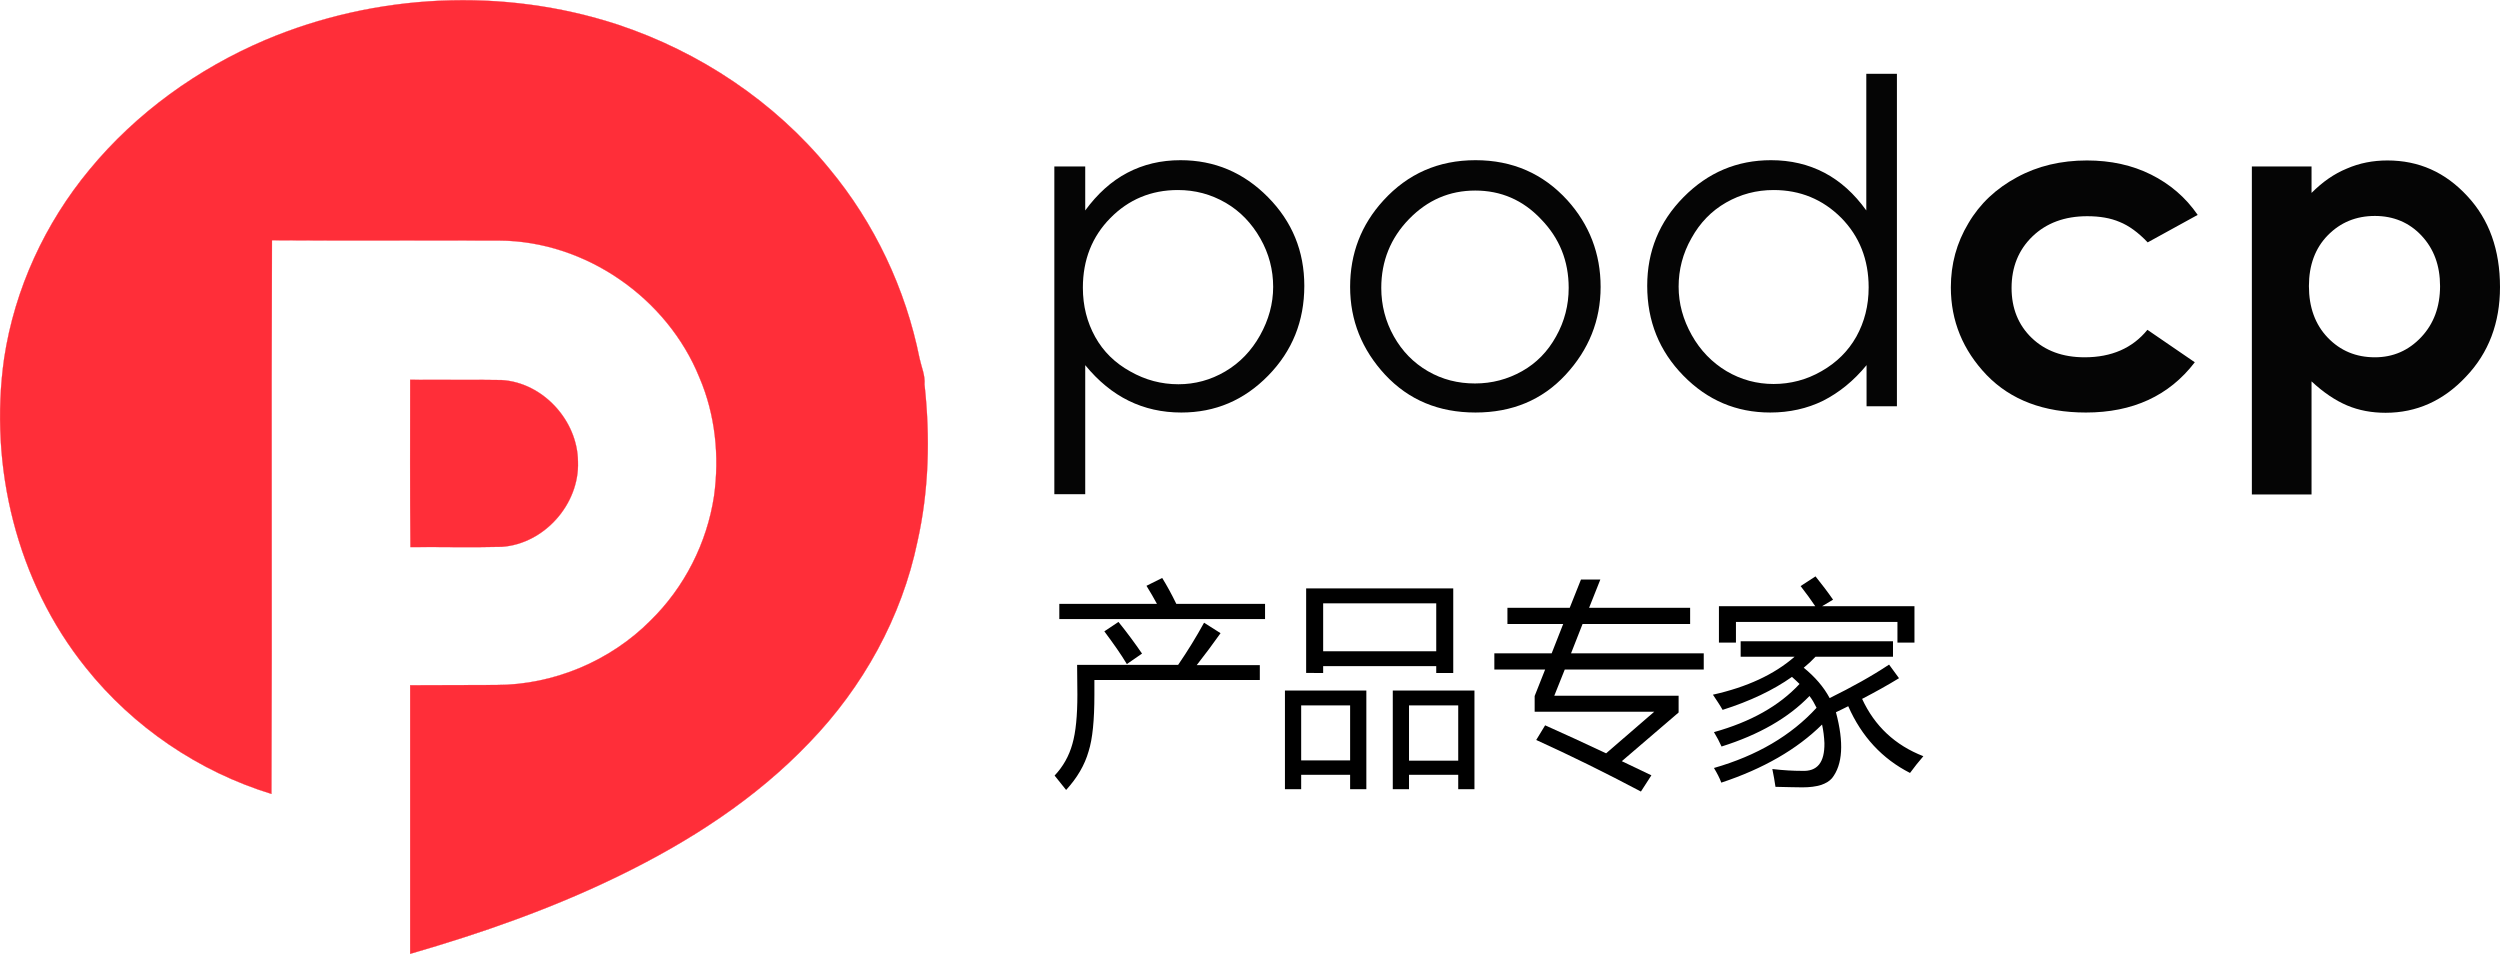
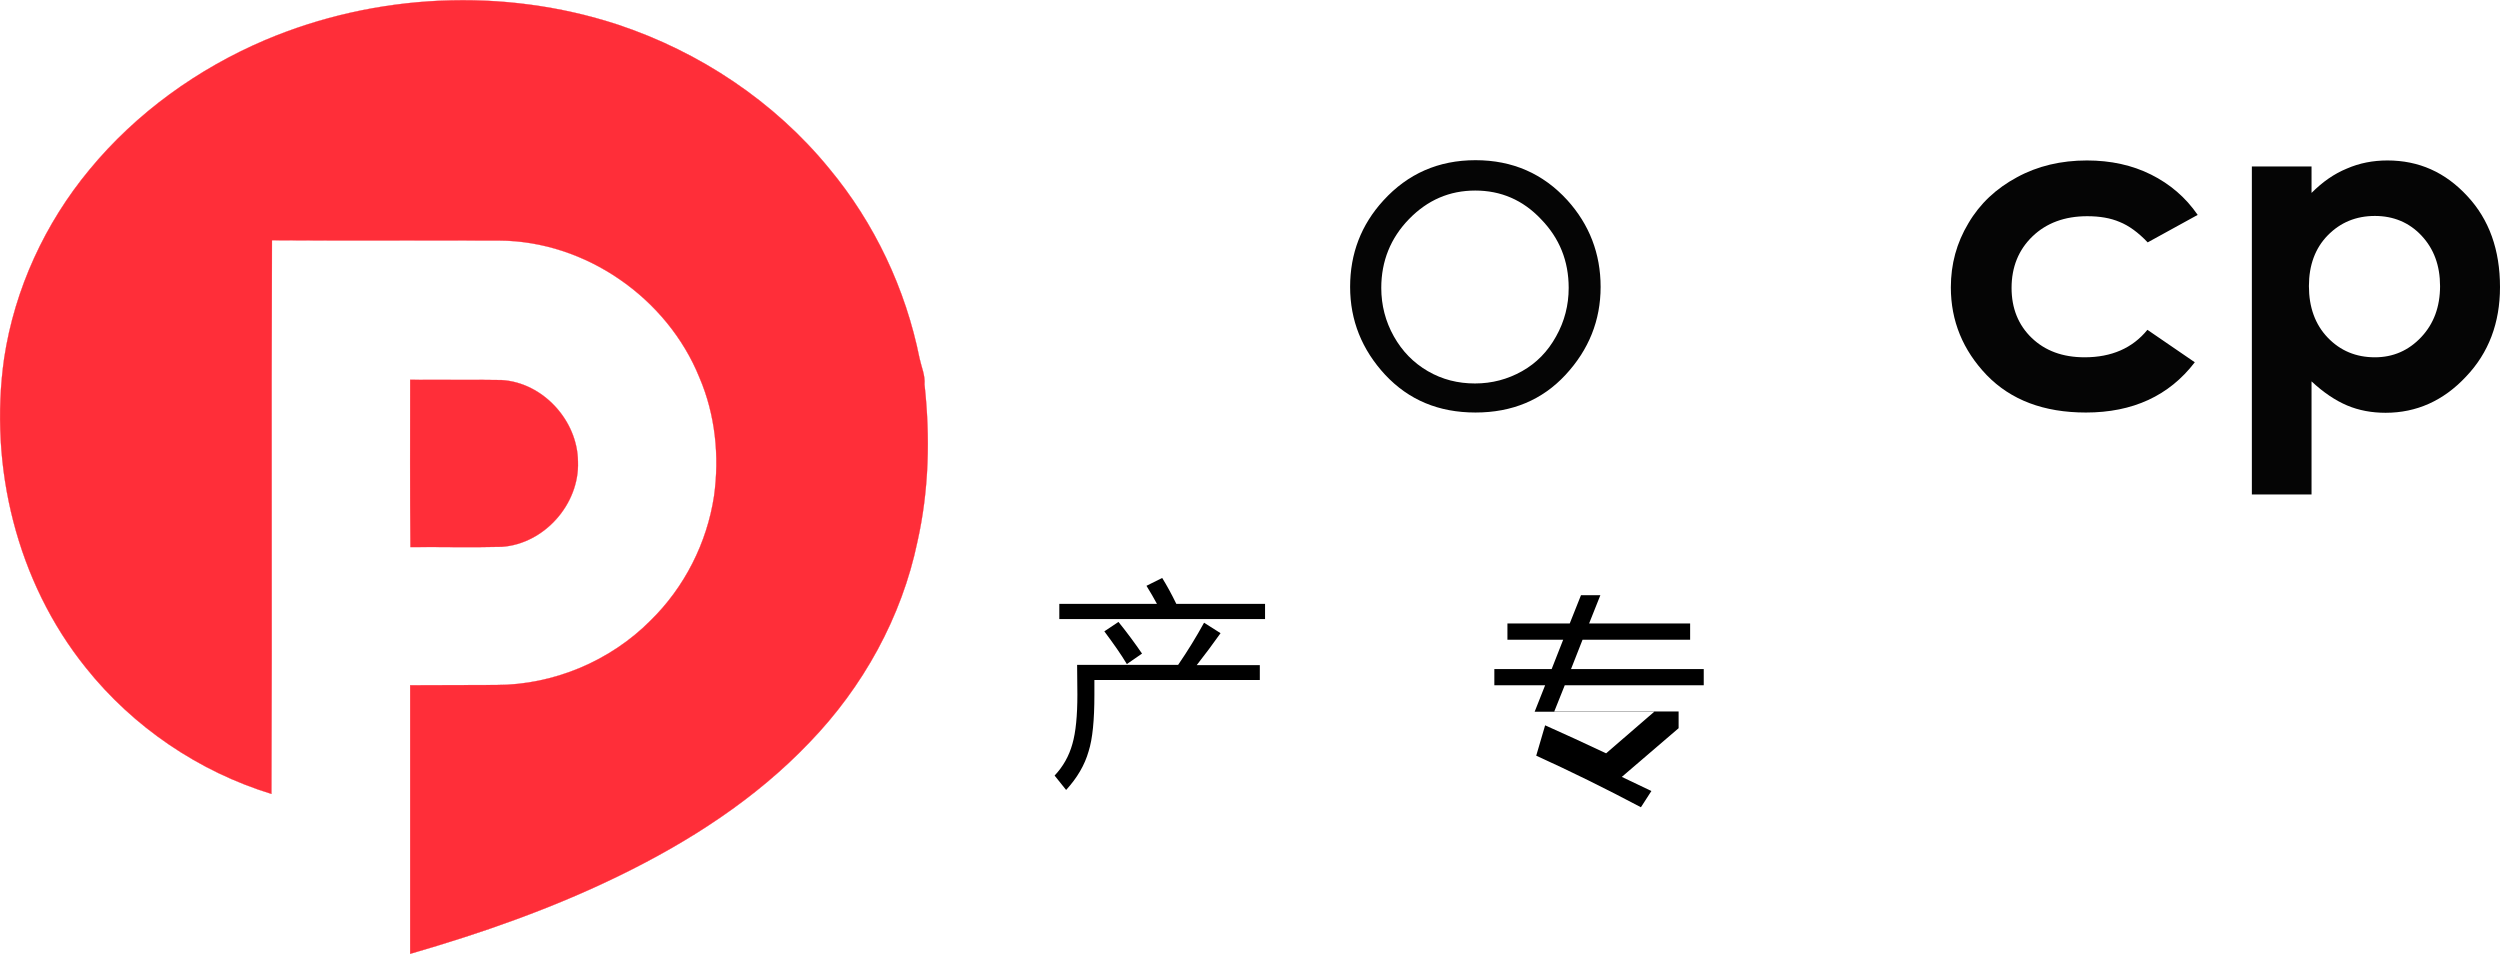
<svg xmlns="http://www.w3.org/2000/svg" version="1.1" id="图层_1" x="0px" y="0px" viewBox="0 0 955.1 364.4" style="enable-background:new 0 0 955.1 364.4;" xml:space="preserve">
  <style type="text/css">
	.st0{fill:#FF2E39;stroke:#FF2E39;stroke-width:9.375000e-02;stroke-miterlimit:10.43;}
	.st1{opacity:0.98;}
</style>
  <g>
    <path class="st0" d="M101.3,15.3c42.3-17.9,91-20.2,134.7-5.9c31.3,10.4,59.9,29.4,80.8,55c17.3,20.8,29.2,46,34.5,72.5   c0.7,3.3,2.2,6.5,1.9,10c2.2,20,1.7,40.4-2.7,60c-6,28.9-20.8,55.6-41.3,76.8c-20.6,21.6-46,37.9-72.7,50.9   c-25.6,12.5-52.5,21.9-79.8,29.8c0-34.2,0-68.4,0-102.6c10.9-0.1,21.9,0,32.8-0.1c21.9,0,43.6-9.1,59-24.6   c13-12.7,21.6-29.7,24.3-47.6c2.1-15.2,0.5-31.1-5.6-45.3c-12.3-30.4-43.6-52.2-76.6-52.3c-28.9-0.1-57.8,0.1-86.7-0.1   c-0.3,70.5,0.1,141-0.2,211.5c-27.7-8.5-52.8-25.5-70.9-48.2C6.4,222.3-4.3,178.2,1.6,136.8c4-26.4,15.6-51.5,32.6-72   C52.1,43.1,75.5,26.3,101.3,15.3z" />
    <path class="st0" d="M156.7,145.1c11.6,0.1,23.3-0.1,34.9,0.1c15.8,0.9,29.1,15.5,29.2,31.2c0.6,16.2-12.9,31.4-29.1,32.5   c-11.6,0.3-23.3,0-34.9,0.1C156.6,187.8,156.7,166.4,156.7,145.1z" />
  </g>
  <g class="st1">
-     <path d="M402.8,63.6h11.8v16.8c4.7-6.4,10-11.2,16.1-14.4s12.8-4.8,20.3-4.8c13,0,24.1,4.7,33.4,14.1s13.9,20.7,13.9,33.9   c0,13.5-4.6,24.9-13.8,34.3c-9.2,9.4-20.2,14.1-33.2,14.1c-7.3,0-14-1.5-20.1-4.5s-11.6-7.5-16.6-13.6v49.3h-11.8L402.8,63.6   L402.8,63.6z M450,72.6c-10.2,0-18.8,3.6-25.8,10.7s-10.5,16-10.5,26.6c0,7,1.6,13.2,4.7,18.8c3.1,5.6,7.6,10,13.4,13.2   c5.8,3.3,11.9,4.9,18.4,4.9c6.3,0,12.3-1.6,17.9-4.9c5.6-3.3,10-7.9,13.3-13.8c3.3-5.9,5-12.1,5-18.5c0-6.5-1.6-12.7-4.9-18.5   s-7.7-10.4-13.2-13.6C462.6,74.2,456.6,72.6,450,72.6z" />
    <path d="M563.7,61.2c14.1,0,25.8,5.1,35.1,15.3c8.4,9.3,12.7,20.4,12.7,33.1c0,12.8-4.5,24-13.4,33.6s-20.4,14.4-34.4,14.4   c-14.1,0-25.5-4.8-34.5-14.4c-8.9-9.6-13.4-20.8-13.4-33.6c0-12.7,4.2-23.7,12.7-33C537.8,66.4,549.5,61.2,563.7,61.2z M563.6,72.8   c-9.8,0-18.2,3.6-25.3,10.9c-7,7.2-10.6,16-10.6,26.3c0,6.6,1.6,12.8,4.8,18.5c3.2,5.7,7.5,10.1,13,13.3s11.5,4.7,18,4.7   s12.5-1.6,18-4.7c5.5-3.1,9.8-7.5,13-13.3c3.2-5.7,4.8-11.9,4.8-18.5c0-10.3-3.5-19-10.6-26.3C581.8,76.4,573.4,72.8,563.6,72.8z" />
-     <path d="M724.7,28.2v127h-11.6v-15.7c-4.9,6-10.5,10.5-16.6,13.6c-6.1,3-12.9,4.5-20.2,4.5c-13,0-24-4.7-33.2-14.1   c-9.2-9.4-13.8-20.8-13.8-34.3c0-13.2,4.6-24.5,13.9-33.9c9.3-9.4,20.4-14.1,33.4-14.1c7.5,0,14.3,1.6,20.4,4.8   c6.1,3.2,11.4,8,16,14.4V28.2H724.7z M677.6,72.6c-6.6,0-12.6,1.6-18.2,4.8c-5.6,3.2-10,7.8-13.2,13.6c-3.3,5.8-4.9,12-4.9,18.5   s1.7,12.6,5,18.5c3.3,5.9,7.8,10.5,13.3,13.8c5.6,3.3,11.6,4.9,18,4.9s12.6-1.6,18.3-4.9c5.8-3.3,10.2-7.7,13.3-13.2   c3.1-5.6,4.7-11.8,4.7-18.8c0-10.6-3.5-19.5-10.5-26.6C696.4,76.2,687.8,72.6,677.6,72.6z" />
    <path d="M839.6,82.1l-19.1,10.5c-3.6-3.8-7.2-6.4-10.7-7.8c-3.5-1.5-7.6-2.2-12.4-2.2c-8.6,0-15.6,2.6-20.9,7.7   c-5.3,5.1-8,11.7-8,19.7c0,7.8,2.6,14.2,7.7,19.1c5.1,4.9,11.8,7.4,20.2,7.4c10.3,0,18.3-3.5,24-10.5l18.1,12.4   c-9.8,12.8-23.7,19.2-41.6,19.2c-16.1,0-28.7-4.8-37.9-14.3c-9.1-9.5-13.7-20.7-13.7-33.5c0-8.9,2.2-17,6.7-24.5   c4.4-7.5,10.6-13.3,18.6-17.6c7.9-4.3,16.8-6.4,26.7-6.4c9.1,0,17.3,1.8,24.5,5.4C829,70.3,835,75.4,839.6,82.1z" />
    <path d="M883.1,63.6v10.1c4.2-4.2,8.6-7.3,13.5-9.3c4.8-2.1,10-3.1,15.5-3.1c12,0,22.1,4.5,30.5,13.6c8.4,9,12.5,20.6,12.5,34.8   c0,13.6-4.3,25.1-13,34.2c-8.6,9.2-18.9,13.8-30.7,13.8c-5.3,0-10.2-0.9-14.7-2.8c-4.5-1.9-9.1-5-13.6-9.2v43.2h-22.8V63.6H883.1z    M907.3,82.5c-7.2,0-13.2,2.5-18,7.4s-7.2,11.4-7.2,19.4c0,8.1,2.4,14.7,7.2,19.7s10.8,7.5,18,7.5c7,0,12.9-2.6,17.7-7.7   s7.2-11.6,7.2-19.5S929.8,95,925.1,90C920.4,85,914.4,82.5,907.3,82.5z" />
  </g>
  <g>
    <path d="M411.5,254h38.6c3.7-5.4,7-10.8,9.9-16.1l6.3,4c-2.9,4.1-5.9,8.1-9.1,12.2h24.1v5.7h-63.2v5.7c0,9.6-0.7,16.8-2.2,21.5   c-1.5,5.3-4.4,10.2-8.6,14.8c-1.4-1.7-2.9-3.6-4.4-5.5c3.2-3.4,5.5-7.4,6.8-12.1c1.3-4.5,1.9-10.8,1.9-18.8L411.5,254L411.5,254z    M404.8,230.7H442c-1.2-2.2-2.5-4.5-4-6.9l6-3c1.8,2.9,3.6,6.2,5.4,9.9h33.9v5.8h-78.6v-5.8H404.8z M421.9,241.2l5.4-3.6   c3.4,4.2,6.4,8.3,9,12.1l-5.8,4C428.3,250,425.4,245.9,421.9,241.2z" />
-     <path d="M490.9,263.8H522v37.7h-6.2V296h-18.7v5.5h-6.2L490.9,263.8L490.9,263.8z M515.8,269.5h-18.7v21h18.7V269.5z M498.9,224.8   h56.3v32.3h-6.5v-2.6h-43.2v2.6H499v-32.3H498.9z M548.7,230.5h-43.2v18.3h43.2V230.5z M532.1,263.8h31.2v37.7h-6.2V296h-18.8v5.5   h-6.2V263.8z M557.1,269.5h-18.8v21.1h18.8V269.5z" />
-     <path d="M590.3,277.1c7.2,3.2,15,6.8,23.3,10.7l18.4-15.9h-45.7v-6l4-10.1h-19.4v-6.2h21.9l4.4-11.2h-21.3v-6.2h23.8l4.3-10.8h7.4   l-4.3,10.8h38.6v6.2h-41.1l-4.4,11.2h50.7v6.2h-53.1l-4,10h47.5v6.4l-21.7,18.6c3.6,1.7,7.4,3.5,11.3,5.4l-4,6.2   c-13.6-7.2-27-13.8-40-19.7L590.3,277.1z" />
-     <path d="M654.8,293.4c16.4-4.7,29.5-12.4,39.2-23c-0.8-1.6-1.6-3.1-2.7-4.5c-8.1,8.4-19.3,14.8-33.6,19.3c-0.8-1.8-1.8-3.7-2.9-5.5   c14-3.9,24.9-10,32.7-18.4c-0.9-0.9-1.9-1.8-2.9-2.7c-7.2,5.1-16.1,9.3-26.5,12.6c-1-1.8-2.3-3.7-3.7-5.8   c13-2.9,23.4-7.7,31.2-14.5H665V245h58.2v5.9h-29.6c-1.4,1.5-2.9,2.9-4.5,4.2c4.3,3.5,7.6,7.3,9.9,11.6c8.5-4.2,16.1-8.4,22.7-12.8   l3.8,5.2c-4.4,2.7-9.1,5.3-14.1,7.9c4.8,10.4,12.6,17.7,23.4,21.9c-1.8,2.1-3.5,4.2-5.1,6.4c-10.6-5.4-18.5-13.9-23.6-25.5   c-1.5,0.8-3.1,1.5-4.7,2.3c3.1,11.6,2.6,20-1.5,25.2c-2,2.3-5.7,3.5-11.3,3.5c-2.2,0-5.6-0.1-10.3-0.2c-0.3-2.1-0.7-4.4-1.2-6.8   c4.2,0.5,8,0.7,11.3,0.7c5.9,0.3,8.7-3.2,8.6-10.6c-0.1-2.4-0.4-4.8-0.9-7.1c-9.6,9.5-22.5,16.9-38.5,22.2   C657,297.3,656,295.4,654.8,293.4z M656.6,231.6h36.9c-1.6-2.4-3.5-5-5.6-7.7l5.7-3.7c2.4,3,4.7,6,6.7,8.9l-4.2,2.5h35.3v13.9h-6.5   v-7.9h-61.7v7.9h-6.5v-13.9H656.6z" />
+     <path d="M590.3,277.1c7.2,3.2,15,6.8,23.3,10.7l18.4-15.9h-45.7l4-10.1h-19.4v-6.2h21.9l4.4-11.2h-21.3v-6.2h23.8l4.3-10.8h7.4   l-4.3,10.8h38.6v6.2h-41.1l-4.4,11.2h50.7v6.2h-53.1l-4,10h47.5v6.4l-21.7,18.6c3.6,1.7,7.4,3.5,11.3,5.4l-4,6.2   c-13.6-7.2-27-13.8-40-19.7L590.3,277.1z" />
  </g>
</svg>